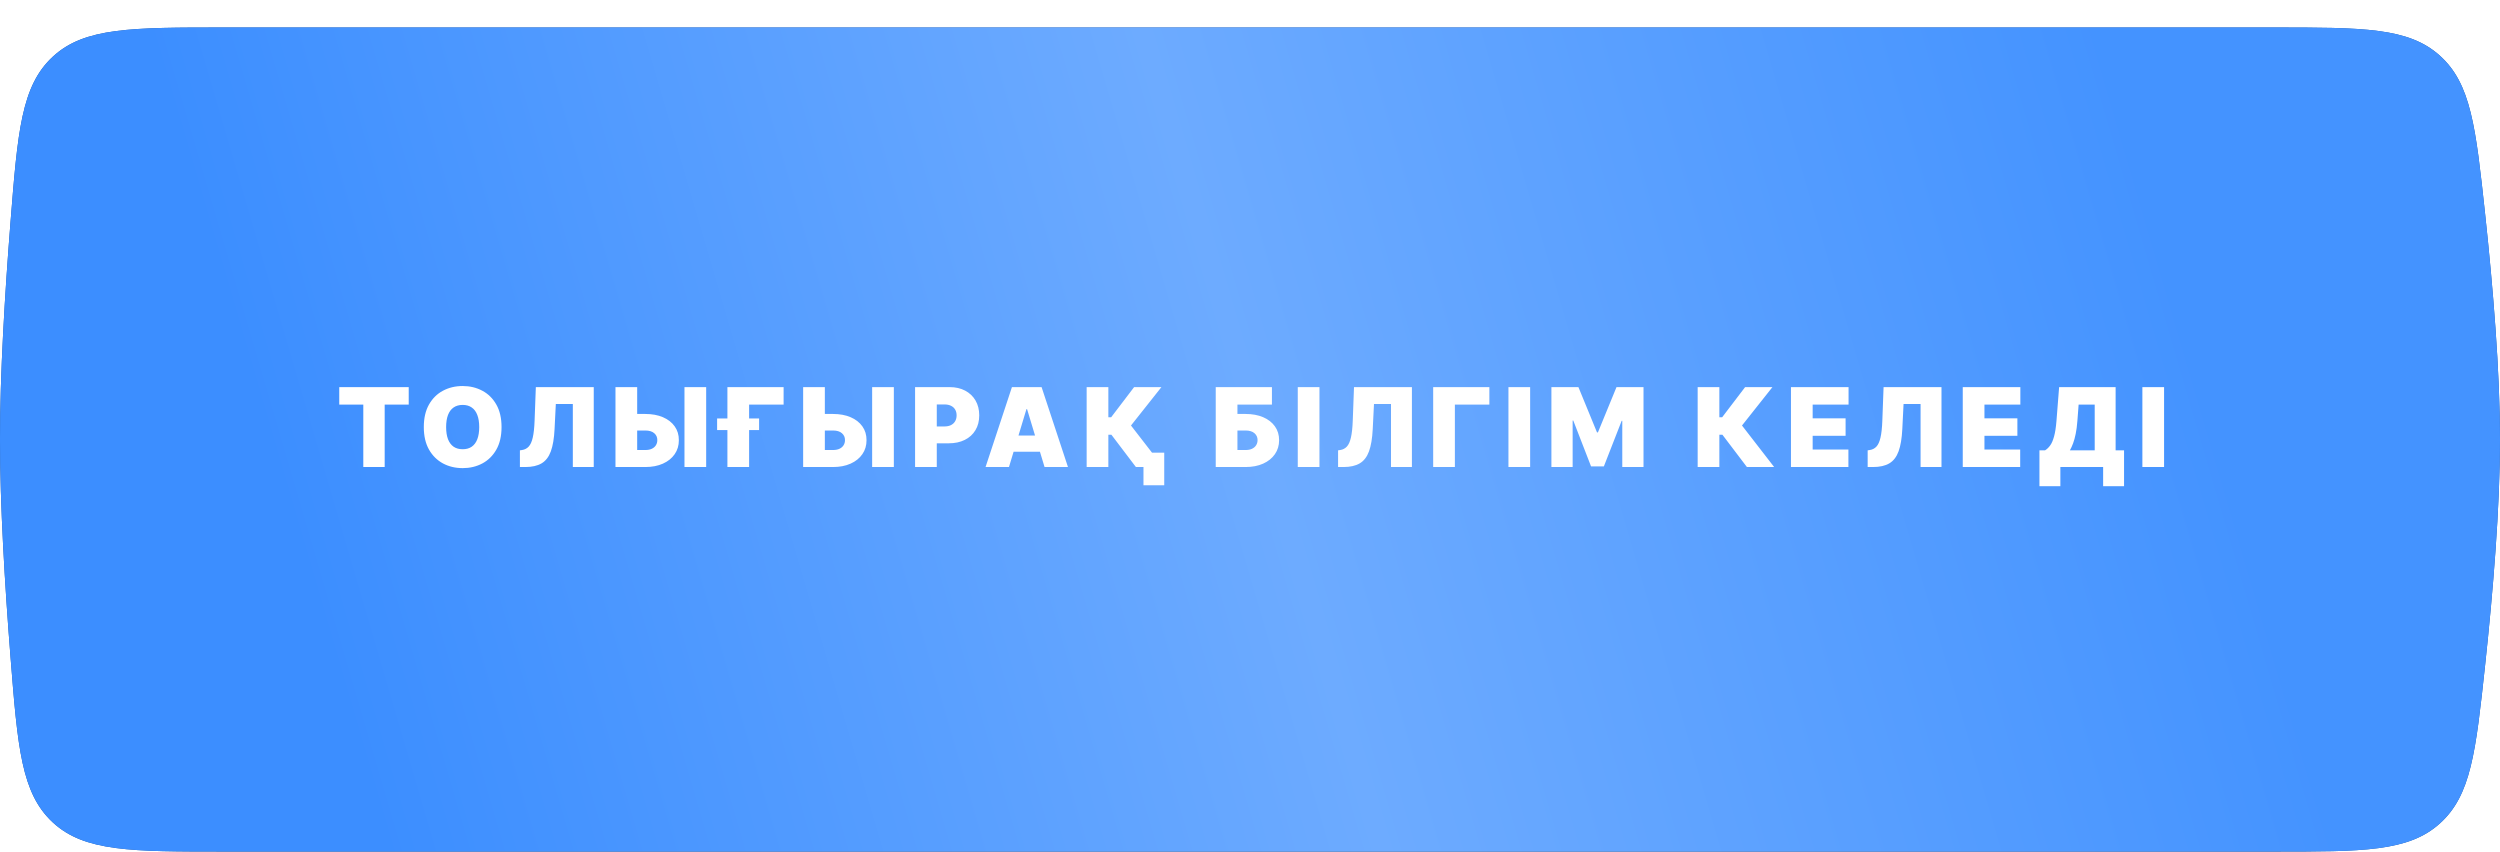
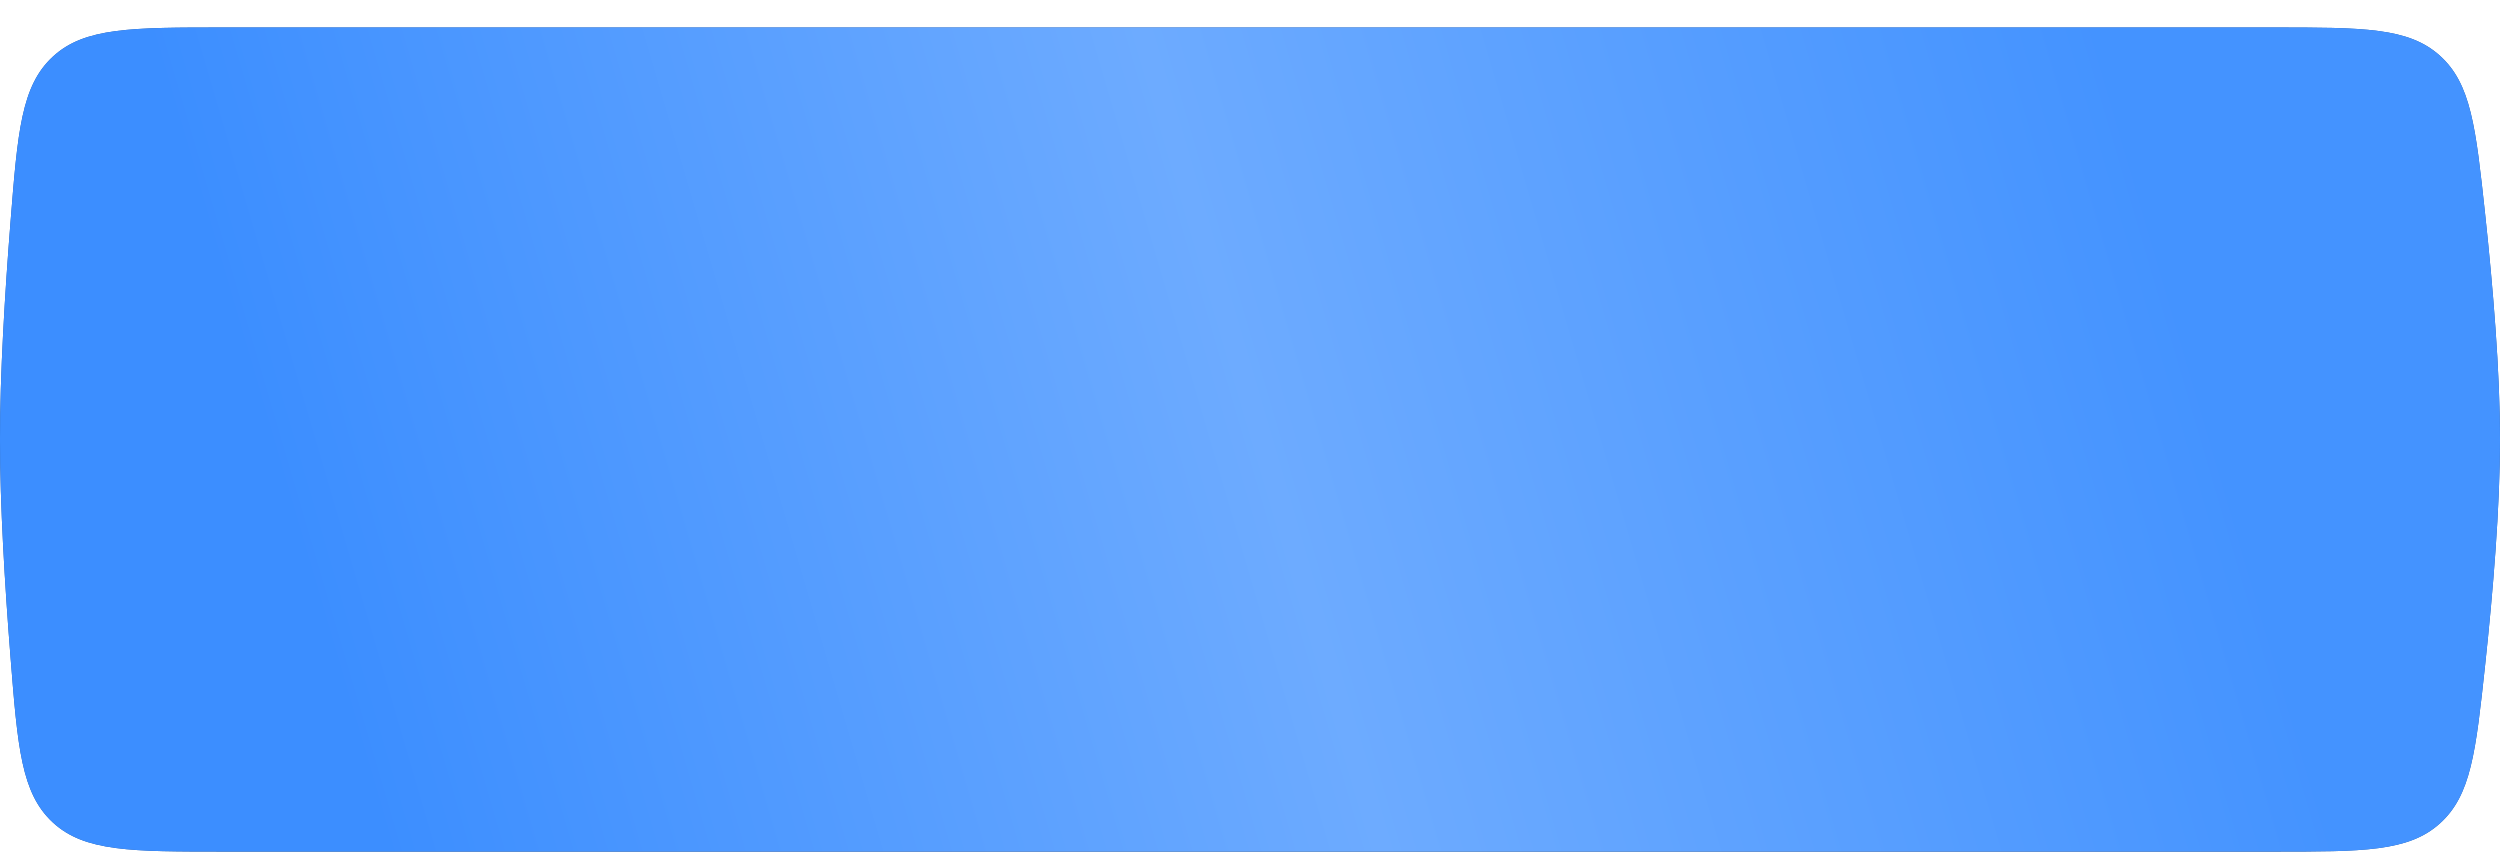
<svg xmlns="http://www.w3.org/2000/svg" width="455" height="155" viewBox="0 0 455 155" fill="none">
  <path d="M1.91 40.438C3.22 23.893 3.875 15.621 9.622 10.31C15.37 5 23.889 5 40.927 5H413.645C430.108 5 438.34 5 444.041 10.12C449.742 15.24 450.593 23.149 452.296 38.967C453.748 52.453 455 67.659 455 80C455 92.341 453.748 107.547 452.296 121.033C450.593 136.851 449.742 144.76 444.041 149.88C438.34 155 430.108 155 413.645 155H40.927C23.889 155 15.37 155 9.622 149.69C3.875 144.379 3.22 136.107 1.91 119.562C0.872 106.449 0 91.894 0 80C0 68.106 0.872 53.551 1.91 40.438Z" fill="#1C539E" />
  <g filter="url(#filter0_i_16_29)">
    <path d="M1.91 35.438C3.22 18.893 3.875 10.621 9.622 5.31C15.37 0 23.889 0 40.927 0H413.645C430.108 0 438.34 0 444.041 5.12C449.742 10.24 450.593 18.149 452.296 33.967C453.748 47.453 455 62.659 455 75C455 87.341 453.748 102.547 452.296 116.033C450.593 131.851 449.742 139.76 444.041 144.88C438.34 150 430.108 150 413.645 150H40.927C23.889 150 15.37 150 9.622 144.69C3.875 139.379 3.22 131.107 1.91 114.562C0.872 101.449 0 86.894 0 75C0 63.105 0.872 48.551 1.91 35.438Z" fill="url(#paint0_linear_16_29)" />
  </g>
-   <path d="M61.745 73.636V70.454H74.387V73.636H70.012V85H66.12V73.636H61.745ZM91.28 77.727C91.28 79.347 90.966 80.713 90.336 81.825C89.706 82.933 88.856 83.774 87.786 84.347C86.716 84.915 85.523 85.199 84.207 85.199C82.881 85.199 81.683 84.912 80.613 84.34C79.547 83.762 78.7 82.919 78.07 81.811C77.445 80.698 77.133 79.337 77.133 77.727C77.133 76.108 77.445 74.744 78.07 73.636C78.7 72.524 79.547 71.683 80.613 71.115C81.683 70.542 82.881 70.256 84.207 70.256C85.523 70.256 86.716 70.542 87.786 71.115C88.856 71.683 89.706 72.524 90.336 73.636C90.966 74.744 91.28 76.108 91.28 77.727ZM87.218 77.727C87.218 76.856 87.102 76.122 86.87 75.526C86.643 74.924 86.304 74.47 85.854 74.162C85.409 73.849 84.86 73.693 84.207 73.693C83.553 73.693 83.001 73.849 82.552 74.162C82.107 74.47 81.768 74.924 81.536 75.526C81.309 76.122 81.195 76.856 81.195 77.727C81.195 78.599 81.309 79.335 81.536 79.936C81.768 80.533 82.107 80.987 82.552 81.3C83.001 81.608 83.553 81.761 84.207 81.761C84.86 81.761 85.409 81.608 85.854 81.3C86.304 80.987 86.643 80.533 86.87 79.936C87.102 79.335 87.218 78.599 87.218 77.727ZM94.624 85V81.96L95.022 81.903C95.505 81.828 95.905 81.619 96.222 81.278C96.544 80.933 96.791 80.386 96.961 79.638C97.136 78.885 97.248 77.86 97.295 76.562L97.522 70.454H108.062V85H104.255V73.523H101.159L100.931 78.097C100.846 79.792 100.619 81.144 100.249 82.152C99.88 83.16 99.319 83.887 98.566 84.332C97.813 84.778 96.821 85 95.59 85H94.624ZM114.432 75.341H117.443C118.669 75.341 119.739 75.537 120.653 75.93C121.572 76.323 122.284 76.877 122.791 77.592C123.302 78.307 123.556 79.148 123.551 80.114C123.556 81.079 123.302 81.93 122.791 82.663C122.284 83.397 121.572 83.97 120.653 84.382C119.739 84.794 118.669 85 117.443 85H112.017V70.454H115.966V81.903H117.443C117.921 81.903 118.321 81.825 118.643 81.669C118.97 81.513 119.216 81.297 119.382 81.023C119.552 80.748 119.635 80.436 119.631 80.085C119.635 79.588 119.451 79.176 119.077 78.849C118.702 78.518 118.158 78.352 117.443 78.352H114.432V75.341ZM128.523 70.454V85H124.574V70.454H128.523ZM142.616 70.454V73.636H136.338V85H132.389V70.454H142.616ZM130.514 78.267V76.165H138.156V78.267H130.514ZM148.588 75.341H151.599C152.826 75.341 153.896 75.537 154.809 75.93C155.728 76.323 156.441 76.877 156.947 77.592C157.459 78.307 157.712 79.148 157.707 80.114C157.712 81.079 157.459 81.93 156.947 82.663C156.441 83.397 155.728 83.97 154.809 84.382C153.896 84.794 152.826 85 151.599 85H146.173V70.454H150.122V81.903H151.599C152.077 81.903 152.478 81.825 152.8 81.669C153.126 81.513 153.372 81.297 153.538 81.023C153.709 80.748 153.791 80.436 153.787 80.085C153.791 79.588 153.607 79.176 153.233 78.849C152.859 78.518 152.314 78.352 151.599 78.352H148.588V75.341ZM162.679 70.454V85H158.73V70.454H162.679ZM166.545 85V70.454H172.823C173.903 70.454 174.847 70.668 175.657 71.094C176.467 71.52 177.097 72.119 177.546 72.891C177.996 73.662 178.221 74.564 178.221 75.597C178.221 76.638 177.989 77.54 177.525 78.303C177.066 79.065 176.419 79.652 175.586 80.064C174.758 80.476 173.789 80.682 172.681 80.682H168.931V77.614H171.886C172.35 77.614 172.745 77.533 173.072 77.372C173.403 77.206 173.657 76.972 173.832 76.669C174.012 76.366 174.102 76.008 174.102 75.597C174.102 75.18 174.012 74.825 173.832 74.531C173.657 74.233 173.403 74.006 173.072 73.849C172.745 73.688 172.35 73.608 171.886 73.608H170.494V85H166.545ZM183.632 85H179.371L184.172 70.454H189.569L194.371 85H190.109L186.927 74.46H186.814L183.632 85ZM182.836 79.261H190.848V82.216H182.836V79.261ZM206.735 85L202.274 79.119H201.72V85H197.771V70.454H201.72V75.938H202.232L206.408 70.454H211.379L205.84 77.443L211.692 85H206.735ZM211.891 82.386V88.324H208.112V82.386H211.891ZM221.264 85V70.454H231.491V73.636H225.213V75.341H226.69C227.911 75.341 228.979 75.537 229.893 75.93C230.811 76.323 231.524 76.877 232.031 77.592C232.542 78.307 232.798 79.148 232.798 80.114C232.798 81.079 232.542 81.93 232.031 82.663C231.524 83.397 230.811 83.97 229.893 84.382C228.979 84.794 227.911 85 226.69 85H221.264ZM225.213 81.903H226.69C227.163 81.903 227.561 81.825 227.883 81.669C228.21 81.513 228.456 81.297 228.622 81.023C228.792 80.748 228.877 80.436 228.877 80.085C228.877 79.588 228.69 79.176 228.316 78.849C227.942 78.518 227.4 78.352 226.69 78.352H225.213V81.903ZM240.142 70.454V85H236.193V70.454H240.142ZM243.531 85V81.96L243.928 81.903C244.411 81.828 244.811 81.619 245.129 81.278C245.451 80.933 245.697 80.386 245.867 79.638C246.043 78.885 246.154 77.86 246.201 76.562L246.428 70.454H256.968V85H253.161V73.523H250.065L249.838 78.097C249.752 79.792 249.525 81.144 249.156 82.152C248.786 83.16 248.225 83.887 247.472 84.332C246.72 84.778 245.728 85 244.497 85H243.531ZM271.065 70.454V73.636H264.787V85H260.838V70.454H271.065ZM278.486 70.454V85H274.537V70.454H278.486ZM282.357 70.454H287.272L290.653 78.693H290.823L294.204 70.454H299.119V85H295.255V76.591H295.142L291.903 84.886H289.573L286.335 76.534H286.221V85H282.357V70.454ZM317.938 85L313.477 79.119H312.923V85H308.975V70.454H312.923V75.938H313.435L317.611 70.454H322.583L317.043 77.443L322.895 85H317.938ZM325.955 85V70.454H336.438V73.636H329.904V76.136H335.898V79.318H329.904V81.818H336.41V85H325.955ZM339.914 85V81.96L340.311 81.903C340.794 81.828 341.194 81.619 341.512 81.278C341.834 80.933 342.08 80.386 342.25 79.638C342.425 78.885 342.537 77.86 342.584 76.562L342.811 70.454H353.351V85H349.544V73.523H346.448L346.22 78.097C346.135 79.792 345.908 81.144 345.539 82.152C345.169 83.16 344.608 83.887 343.855 84.332C343.102 84.778 342.11 85 340.879 85H339.914ZM357.221 85V70.454H367.704V73.636H361.17V76.136H367.164V79.318H361.17V81.818H367.675V85H357.221ZM371.179 88.494V81.96H372.202C372.543 81.752 372.851 81.458 373.125 81.079C373.405 80.701 373.641 80.159 373.835 79.453C374.034 78.748 374.181 77.803 374.276 76.619L374.759 70.454H385.043V81.96H386.577V88.494H382.77V85H374.986V88.494H371.179ZM376.719 81.96H381.236V73.636H378.31L378.083 76.619C378.016 77.51 377.914 78.288 377.777 78.956C377.645 79.619 377.486 80.197 377.301 80.689C377.121 81.177 376.927 81.6 376.719 81.96ZM393.861 70.454V85H389.912V70.454H393.861Z" fill="white" />
  <defs>
    <filter id="filter0_i_16_29" x="0" y="0" width="455" height="155" filterUnits="userSpaceOnUse" color-interpolation-filters="sRGB">
      <feFlood flood-opacity="0" result="BackgroundImageFix" />
      <feBlend mode="normal" in="SourceGraphic" in2="BackgroundImageFix" result="shape" />
      <feColorMatrix in="SourceAlpha" type="matrix" values="0 0 0 0 0 0 0 0 0 0 0 0 0 0 0 0 0 0 127 0" result="hardAlpha" />
      <feOffset dy="5" />
      <feGaussianBlur stdDeviation="9.5" />
      <feComposite in2="hardAlpha" operator="arithmetic" k2="-1" k3="1" />
      <feColorMatrix type="matrix" values="0 0 0 0 1 0 0 0 0 1 0 0 0 0 1 0 0 0 0.6 0" />
      <feBlend mode="normal" in2="shape" result="effect1_innerShadow_16_29" />
    </filter>
    <linearGradient id="paint0_linear_16_29" x1="35" y1="134.5" x2="431" y2="18.5" gradientUnits="userSpaceOnUse">
      <stop offset="0.071" stop-color="#3C8EFF" />
      <stop offset="0.493" stop-color="#6DABFF" />
      <stop offset="0.899" stop-color="#4493FF" />
    </linearGradient>
  </defs>
</svg>